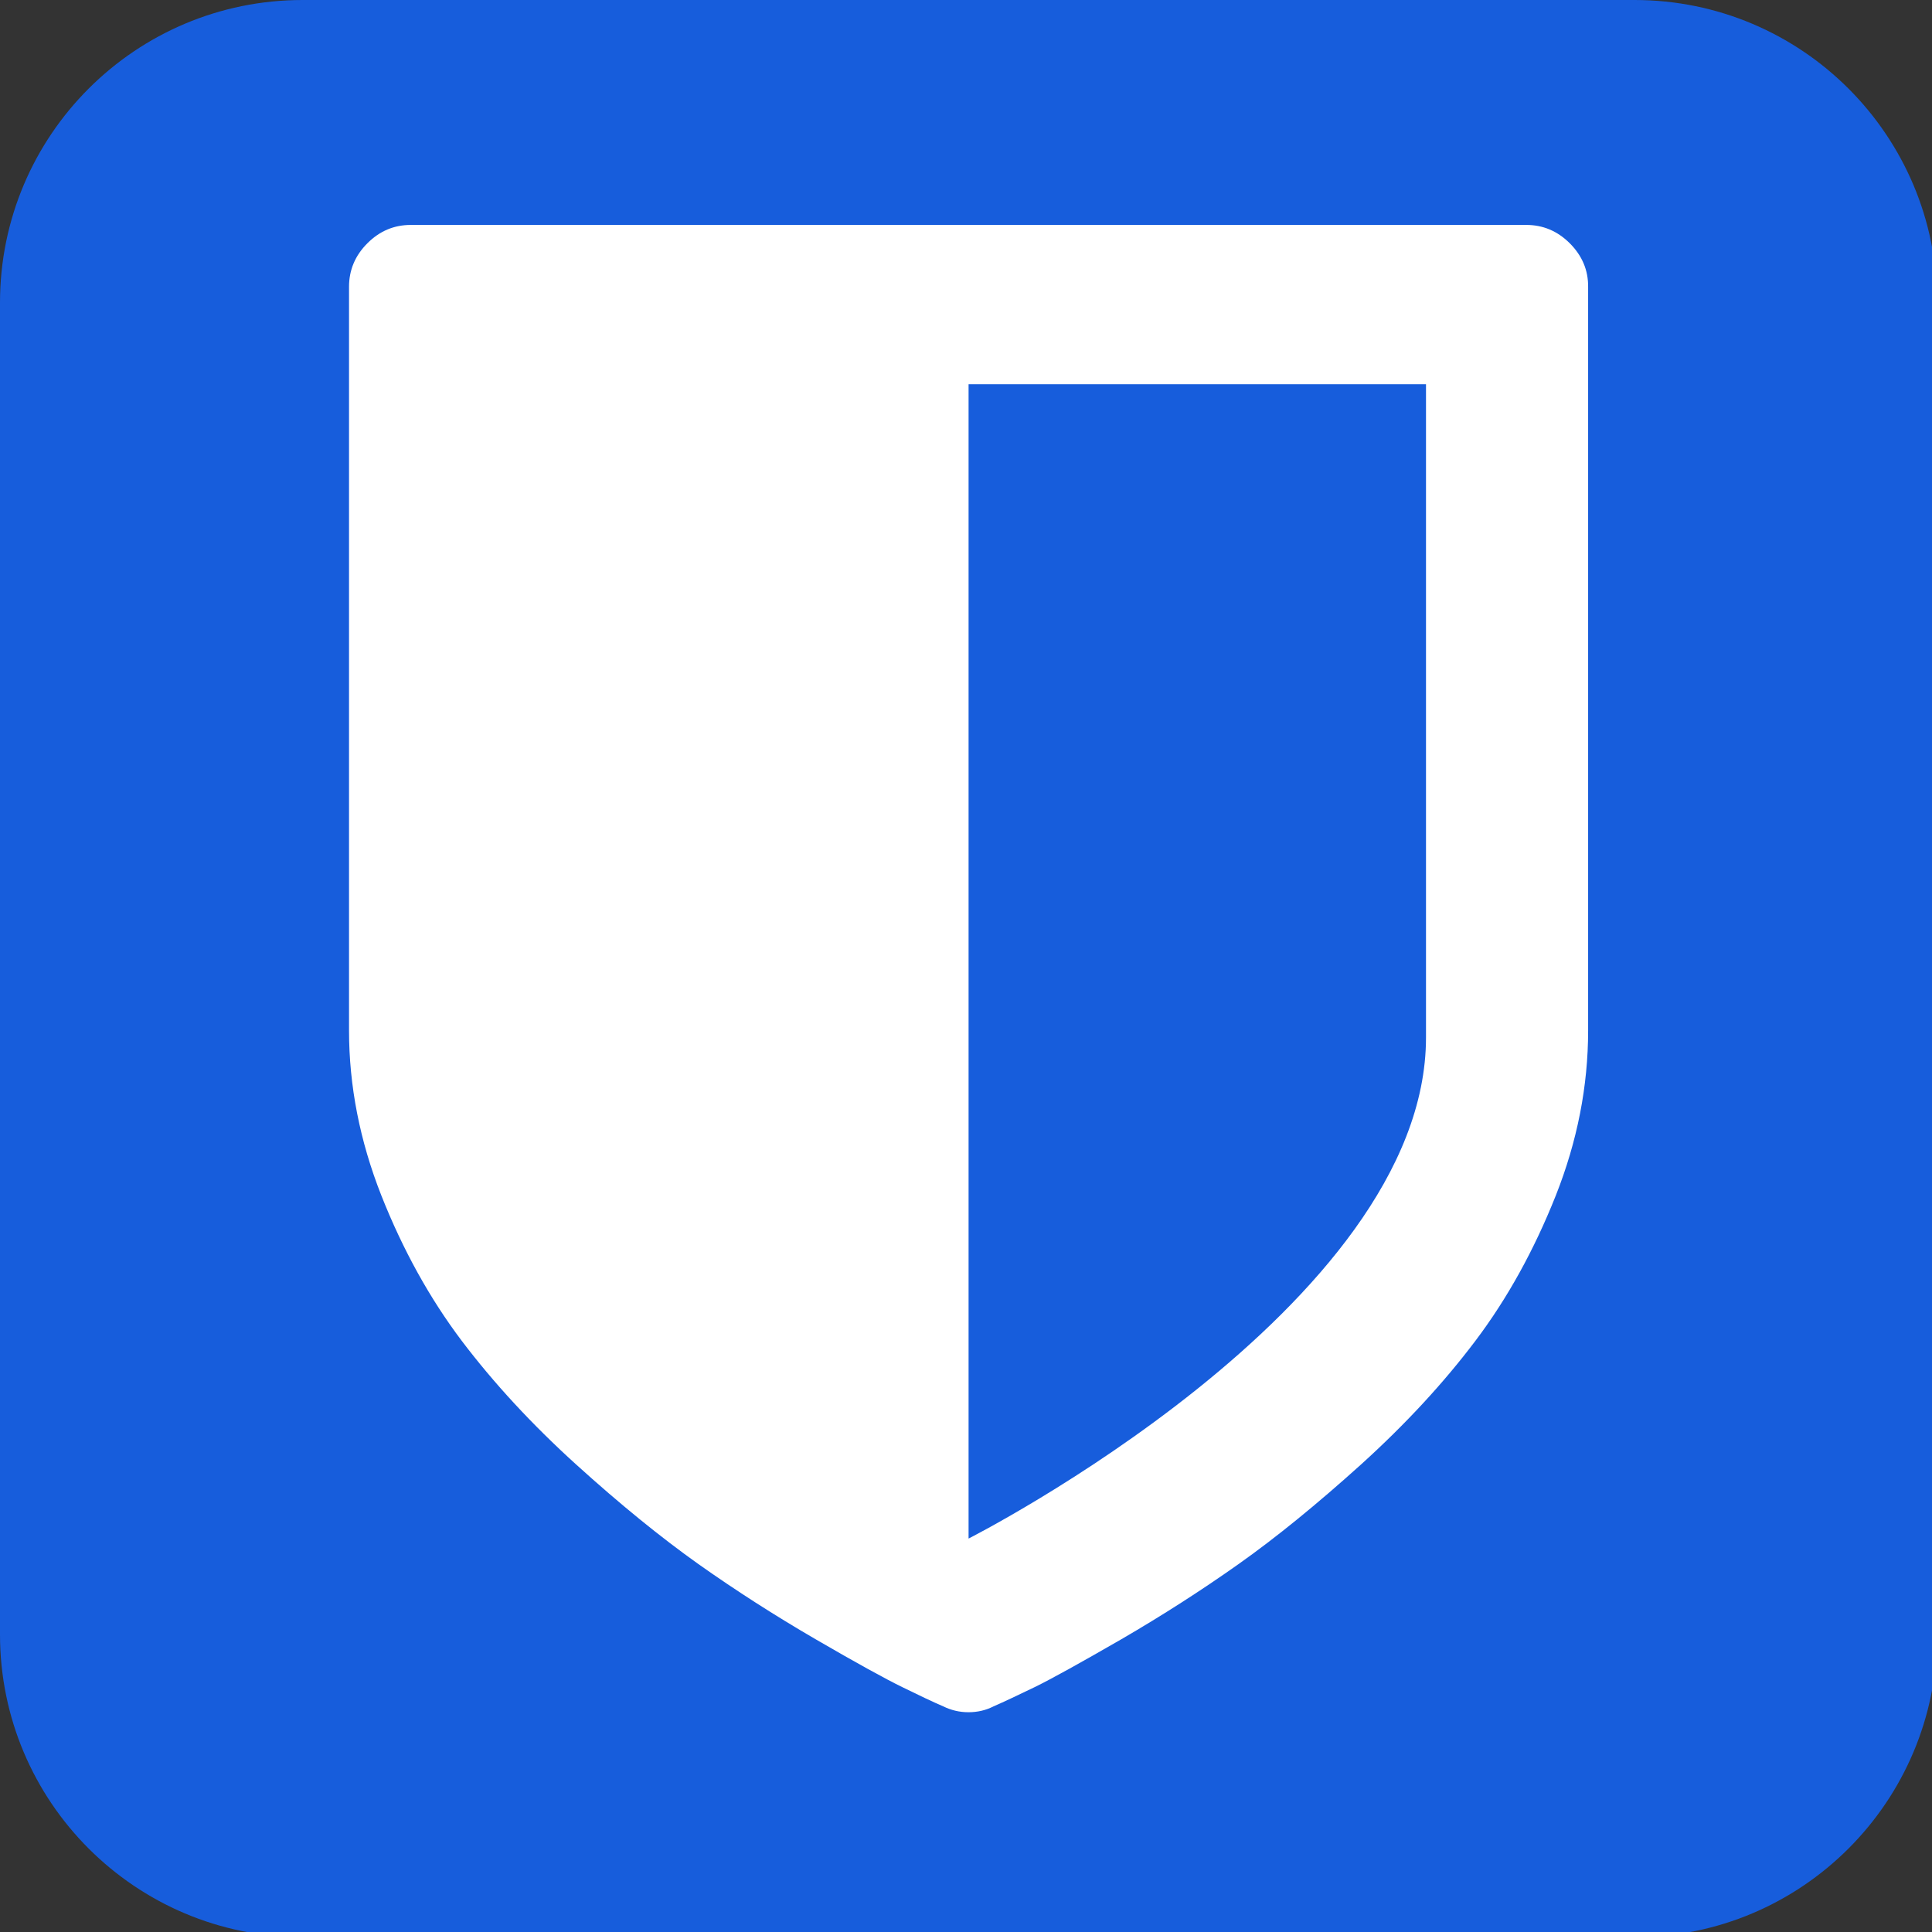
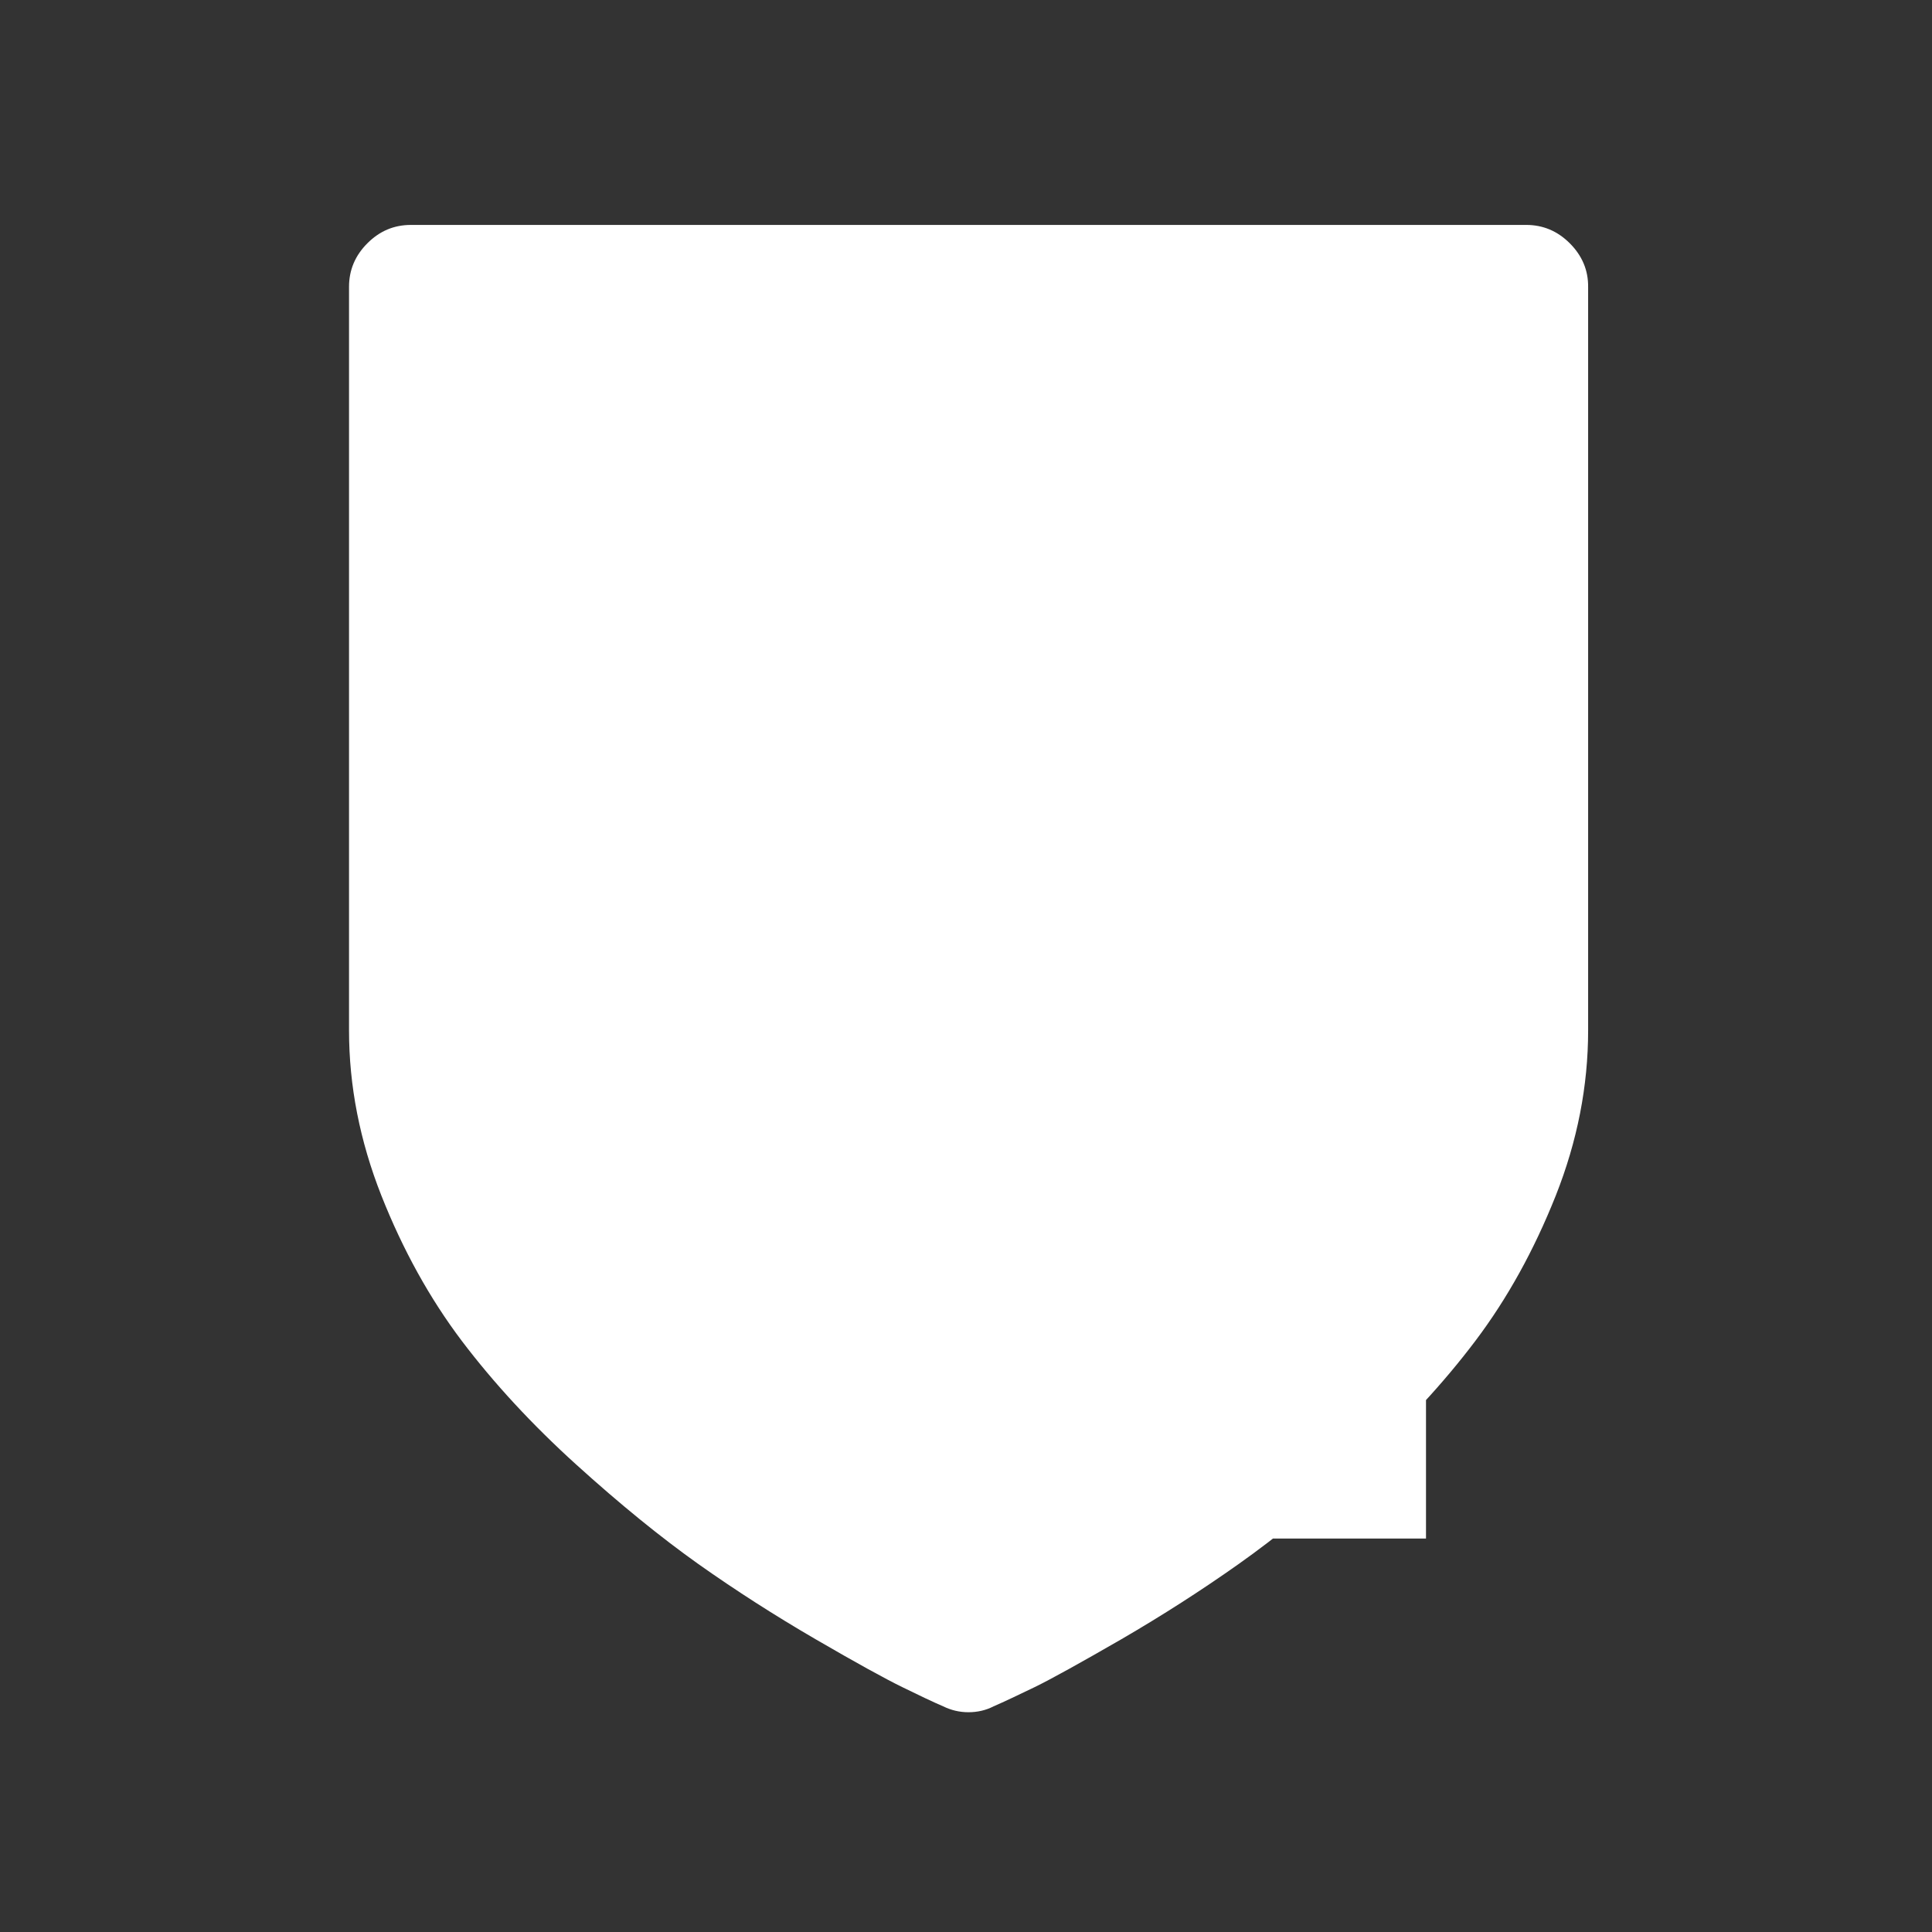
<svg xmlns="http://www.w3.org/2000/svg" viewBox="0 0 48 48">
  <rect x="0" y="0" width="48" height="48" fill="#333333" stroke="none" />
-   <path d="M1024 864c0 88.4-71.6 160-160 160H160C71.6 1024 0 952.4 0 864V160C0 71.6 71.6 0 160 0h704c88.4 0 160 71.6 160 160z" style="fill:#175ddc" transform="scale(.047)" />
-   <path d="M829.8 128.6c-6.5-6.5-14.2-9.7-23-9.7H217.2c-8.9 0-16.5 3.2-23 9.7-6.5 6.5-9.7 14.2-9.7 23v393.1c0 29.3 5.7 58.4 17.1 87.3 11.4 28.8 25.6 54.4 42.5 76.8 16.9 22.3 37 44.1 60.4 65.3 23.4 21.2 45 38.7 64.7 52.7 19.8 14 40.4 27.2 61.9 39.7 21.5 12.5 36.8 20.9 45.8 25.3 9 4.4 16.3 7.9 21.7 10.2 4.1 2 8.5 3.1 13.3 3.1 4.8 0 9.2-1 13.3-3.1 5.5-2.4 12.7-5.8 21.8-10.2 9-4.4 24.3-12.9 45.8-25.3 21.5-12.5 42.1-25.7 61.9-39.7 19.8-14 41.4-31.6 64.8-52.7 23.4-21.2 43.5-42.9 60.4-65.3s31-47.9 42.5-76.8c11.4-28.8 17.1-57.9 17.1-87.3v-393c.1-8.9-3.2-16.6-9.7-23.1zm-76 419.8c0 142.3-241.8 264.9-241.8 264.9V203.1h241.8v345.3z" style="fill:#fff" transform="scale(.047)" />
+   <path d="M829.8 128.6c-6.5-6.5-14.2-9.7-23-9.7H217.2c-8.9 0-16.5 3.2-23 9.7-6.5 6.5-9.7 14.2-9.7 23v393.1c0 29.3 5.7 58.4 17.1 87.3 11.4 28.8 25.6 54.4 42.5 76.8 16.9 22.3 37 44.1 60.4 65.3 23.4 21.2 45 38.7 64.7 52.7 19.8 14 40.4 27.2 61.9 39.7 21.5 12.5 36.8 20.9 45.8 25.3 9 4.4 16.3 7.9 21.7 10.2 4.1 2 8.5 3.1 13.3 3.1 4.8 0 9.2-1 13.3-3.1 5.5-2.4 12.7-5.8 21.8-10.2 9-4.4 24.3-12.9 45.8-25.3 21.5-12.5 42.1-25.7 61.9-39.7 19.8-14 41.4-31.6 64.8-52.7 23.4-21.2 43.5-42.9 60.4-65.3s31-47.9 42.5-76.8c11.4-28.8 17.1-57.9 17.1-87.3v-393c.1-8.9-3.2-16.6-9.7-23.1zm-76 419.8c0 142.3-241.8 264.9-241.8 264.9h241.8v345.3z" style="fill:#fff" transform="scale(.047)" />
</svg>